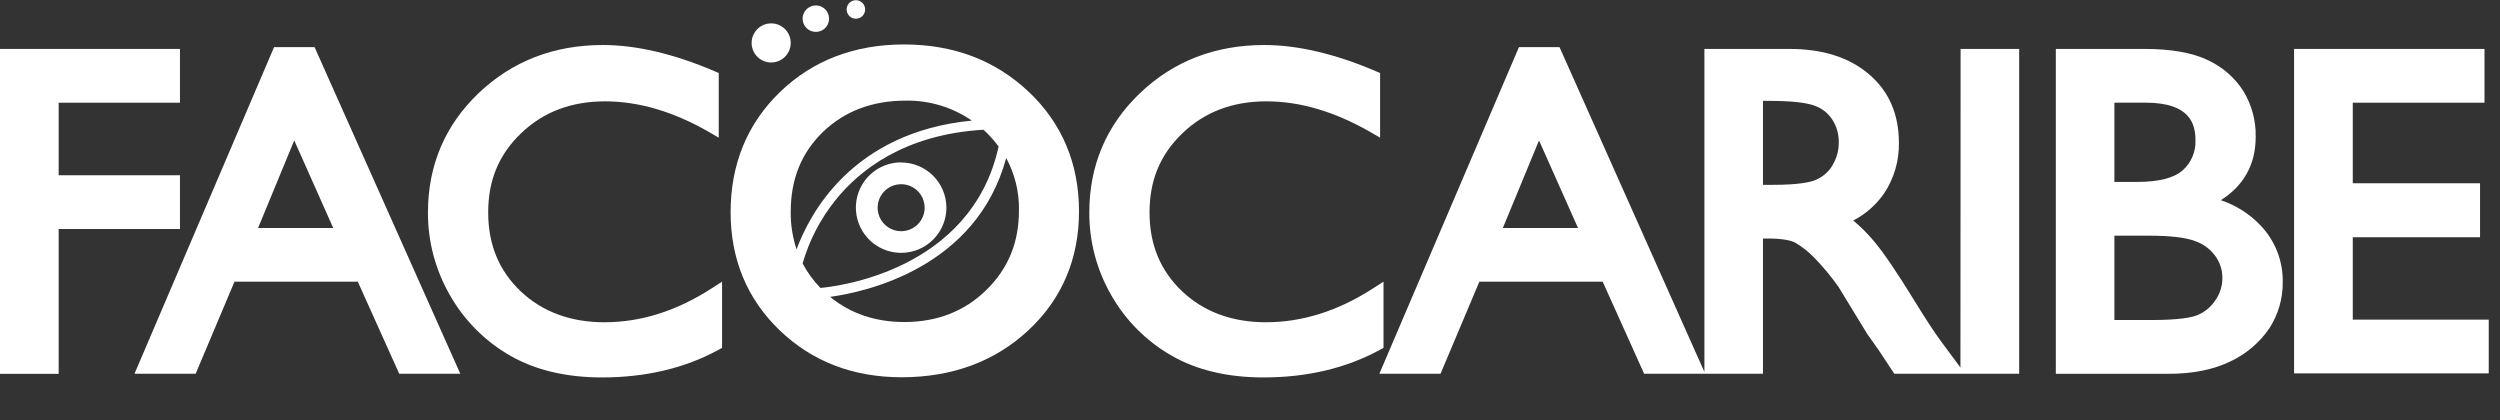
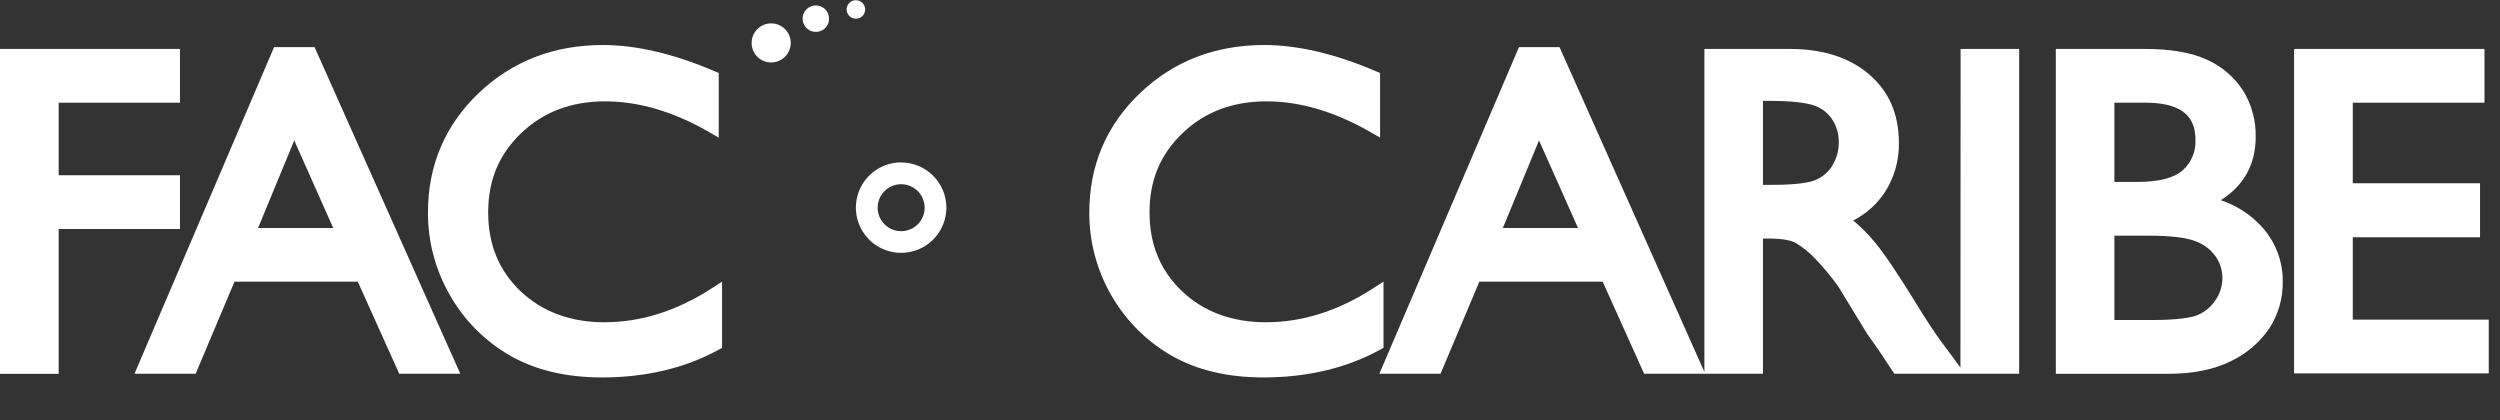
<svg xmlns="http://www.w3.org/2000/svg" width="226" height="38" viewBox="0 0 226 38" fill="none">
  <rect x="0" y="0" width="226" height="38" fill="#333333" stroke="none" />
  <g clip-path="url(#clip0_3_10015)">
    <path d="M77.372 1.691C77.537 1.691 77.699 1.642 77.837 1.55C77.974 1.458 78.081 1.328 78.144 1.175C78.208 1.022 78.224 0.854 78.192 0.692C78.16 0.53 78.08 0.381 77.963 0.264C77.846 0.147 77.697 0.068 77.535 0.036C77.373 0.003 77.205 0.02 77.052 0.083C76.899 0.146 76.769 0.253 76.677 0.391C76.585 0.528 76.536 0.69 76.536 0.855C76.536 1.077 76.624 1.289 76.781 1.446C76.938 1.603 77.15 1.691 77.372 1.691Z" fill="white" />
    <path d="M16.269 15.843H5.303V9.284H16.269V4.423H0V33.794H5.303V20.703H16.269V15.843Z" fill="white" />
    <path d="M24.776 4.262L12.158 33.786H17.687L21.198 25.463H32.345L36.09 33.786H41.611L28.438 4.262H24.776ZM23.33 20.609L26.599 12.696L30.124 20.609H23.33Z" fill="white" />
    <path d="M54.658 29.135C51.593 29.135 49.032 28.193 47.072 26.335C45.114 24.477 44.133 22.124 44.133 19.197C44.133 16.269 45.111 13.952 47.123 12.03C49.135 10.108 51.665 9.161 54.697 9.161C57.729 9.161 60.844 10.08 64.018 11.891L64.974 12.448V6.598L64.587 6.434C60.914 4.863 57.52 4.069 54.496 4.069C50.068 4.069 46.289 5.534 43.26 8.428C40.231 11.322 38.687 14.954 38.687 19.205C38.675 21.837 39.365 24.425 40.685 26.703C41.975 28.969 43.849 30.848 46.111 32.146C48.385 33.455 51.18 34.12 54.415 34.12C58.37 34.12 61.912 33.285 64.944 31.628L65.275 31.446V25.461L64.289 26.096C61.165 28.112 57.924 29.132 54.658 29.132" fill="white" />
-     <path d="M93.013 8.32C90.018 5.468 86.22 4.019 81.728 4.019C77.235 4.019 73.459 5.468 70.506 8.323C67.552 11.178 66.047 14.843 66.047 19.185C66.047 23.436 67.538 27.026 70.475 29.853C73.412 32.68 77.115 34.104 81.504 34.104C86.086 34.104 89.943 32.675 92.966 29.859C95.99 27.043 97.542 23.413 97.542 19.107C97.542 14.801 96.018 11.169 93.011 8.309M74.178 26.04C73.532 25.38 72.986 24.629 72.556 23.812C73.158 21.732 74.165 19.792 75.519 18.102C77.673 15.406 81.739 12.155 88.895 11.729C88.981 11.81 89.073 11.88 89.16 11.963C89.565 12.361 89.938 12.79 90.274 13.247C87.805 24.503 75.575 25.906 74.167 26.029M74.39 11.932C76.341 10.052 78.849 9.097 81.875 9.097C84.007 9.061 86.097 9.692 87.853 10.902C76.985 11.957 73.15 19.428 72.01 22.544C71.65 21.458 71.472 20.319 71.481 19.174C71.481 16.205 72.431 13.835 74.39 11.932ZM89.16 26.218C87.209 28.14 84.701 29.112 81.758 29.112C79.133 29.112 76.882 28.344 75.042 26.837C78.208 26.402 88.268 24.249 90.96 14.283C91.747 15.735 92.145 17.367 92.113 19.018C92.113 21.921 91.147 24.277 89.16 26.221" fill="white" />
    <path d="M125.069 31.441V25.461L124.082 26.096C120.956 28.112 117.715 29.132 114.449 29.132C111.383 29.132 108.823 28.19 106.863 26.333C104.904 24.475 103.918 22.118 103.918 19.197C103.918 16.275 104.896 13.952 106.908 12.03C108.92 10.108 111.448 9.161 114.482 9.161C117.517 9.161 120.613 10.08 123.801 11.891L124.76 12.448V6.598L124.369 6.434C120.699 4.863 117.302 4.069 114.282 4.069C109.854 4.069 106.072 5.534 103.046 8.428C100.019 11.322 98.473 14.954 98.473 19.205C98.461 21.837 99.15 24.425 100.468 26.703C101.762 28.969 103.638 30.848 105.902 32.146C108.176 33.455 110.971 34.12 114.209 34.12C118.161 34.12 121.703 33.285 124.734 31.628L125.069 31.441Z" fill="white" />
    <path d="M177.224 33.226L175.402 30.764C174.822 29.973 174.039 28.778 173.078 27.207C171.489 24.622 170.291 22.854 169.402 21.801C168.836 21.123 168.211 20.499 167.532 19.935C168.648 19.361 169.605 18.521 170.319 17.489C171.227 16.128 171.695 14.521 171.659 12.885C171.659 10.297 170.74 8.214 168.925 6.685C167.111 5.156 164.729 4.423 161.744 4.423H154.078V33.622L140.981 4.262H137.313L124.695 33.786H130.224L133.735 25.461H144.882L148.627 33.783H159.373V21.561H159.78C161.276 21.561 161.967 21.765 162.288 21.937C162.923 22.312 163.505 22.772 164.015 23.305C164.819 24.128 165.554 25.014 166.214 25.956L168.792 30.179L169.611 31.338C169.711 31.474 169.781 31.566 169.831 31.65L171.247 33.786H182.533V4.423H177.238L177.224 33.226ZM135.859 20.609L139.128 12.696L142.653 20.609H135.859ZM165.676 14.918C165.33 15.504 164.81 15.968 164.188 16.244C163.728 16.456 162.672 16.709 160.262 16.709H159.373V9.119H159.93C161.819 9.119 163.174 9.258 163.954 9.526C164.64 9.744 165.23 10.19 165.626 10.79C166.026 11.4 166.234 12.115 166.225 12.843C166.237 13.573 166.043 14.292 165.668 14.918" fill="white" />
    <path d="M200.758 18.099C202.856 16.773 203.915 14.849 203.915 12.361C203.943 10.907 203.556 9.474 202.8 8.231C202.012 7.002 200.886 6.026 199.557 5.42C198.163 4.757 196.254 4.423 193.85 4.423H185.846V33.792H196.001C198.23 33.792 200.136 33.41 201.647 32.661C203.058 31.998 204.267 30.97 205.147 29.683C205.956 28.436 206.378 26.978 206.359 25.491C206.388 23.595 205.672 21.763 204.364 20.389C203.371 19.341 202.135 18.555 200.766 18.099M191.141 9.281H193.961C198.002 9.281 198.47 11.23 198.47 12.684C198.49 13.191 198.397 13.696 198.199 14.163C198.001 14.63 197.703 15.048 197.324 15.386C196.544 16.091 195.148 16.447 193.175 16.447H191.141V9.281ZM200.295 27.107C199.907 27.712 199.346 28.188 198.684 28.472C198.202 28.681 197.079 28.931 194.463 28.931H191.141V21.305H194.262C196.174 21.305 197.572 21.467 198.422 21.787C199.162 22.04 199.806 22.515 200.267 23.146C200.686 23.722 200.909 24.417 200.905 25.129C200.906 25.836 200.693 26.526 200.295 27.11" fill="white" />
    <path d="M212.69 28.895V21.447H224.196V16.567H212.69V9.284H224.598V4.423H207.384V33.753H224.982V28.895H212.69Z" fill="white" />
    <path d="M69.714 5.649C70.064 5.649 70.406 5.545 70.697 5.351C70.988 5.156 71.215 4.88 71.349 4.557C71.483 4.234 71.518 3.878 71.45 3.535C71.382 3.192 71.213 2.877 70.966 2.629C70.718 2.382 70.403 2.214 70.06 2.145C69.716 2.077 69.361 2.112 69.037 2.246C68.714 2.38 68.438 2.606 68.243 2.897C68.049 3.188 67.945 3.53 67.945 3.88C67.945 4.349 68.131 4.799 68.463 5.131C68.795 5.462 69.245 5.649 69.714 5.649Z" fill="white" />
    <path d="M73.752 2.883C73.989 2.883 74.22 2.813 74.417 2.681C74.613 2.55 74.766 2.363 74.857 2.145C74.947 1.926 74.971 1.686 74.924 1.454C74.878 1.222 74.764 1.009 74.597 0.842C74.429 0.675 74.216 0.561 73.984 0.516C73.752 0.47 73.511 0.494 73.293 0.585C73.074 0.676 72.888 0.829 72.757 1.026C72.626 1.223 72.556 1.454 72.557 1.691C72.557 1.847 72.588 2.003 72.648 2.148C72.708 2.292 72.796 2.424 72.907 2.535C73.018 2.645 73.15 2.733 73.295 2.793C73.44 2.853 73.595 2.883 73.752 2.883Z" fill="white" />
    <path d="M81.463 14.679C80.654 14.679 79.864 14.918 79.191 15.367C78.519 15.816 77.994 16.454 77.684 17.201C77.374 17.948 77.293 18.769 77.45 19.562C77.607 20.355 77.996 21.084 78.567 21.656C79.139 22.228 79.867 22.618 80.66 22.777C81.453 22.936 82.275 22.856 83.023 22.548C83.77 22.239 84.41 21.717 84.86 21.045C85.311 20.374 85.552 19.584 85.554 18.776C85.553 17.692 85.122 16.652 84.355 15.886C83.588 15.119 82.548 14.688 81.463 14.687M81.463 20.901C81.042 20.901 80.631 20.776 80.282 20.543C79.932 20.309 79.659 19.978 79.499 19.589C79.338 19.201 79.296 18.774 79.377 18.361C79.46 17.949 79.662 17.57 79.959 17.273C80.257 16.976 80.636 16.774 81.048 16.692C81.461 16.61 81.888 16.652 82.277 16.812C82.665 16.973 82.997 17.246 83.231 17.595C83.464 17.945 83.589 18.356 83.589 18.776C83.588 19.339 83.364 19.88 82.966 20.278C82.567 20.676 82.027 20.9 81.463 20.901Z" fill="white" />
  </g>
  <defs>
    <clipPath id="clip0_3_10015">
      <rect width="225.801" height="38" fill="white" />
    </clipPath>
  </defs>
</svg>